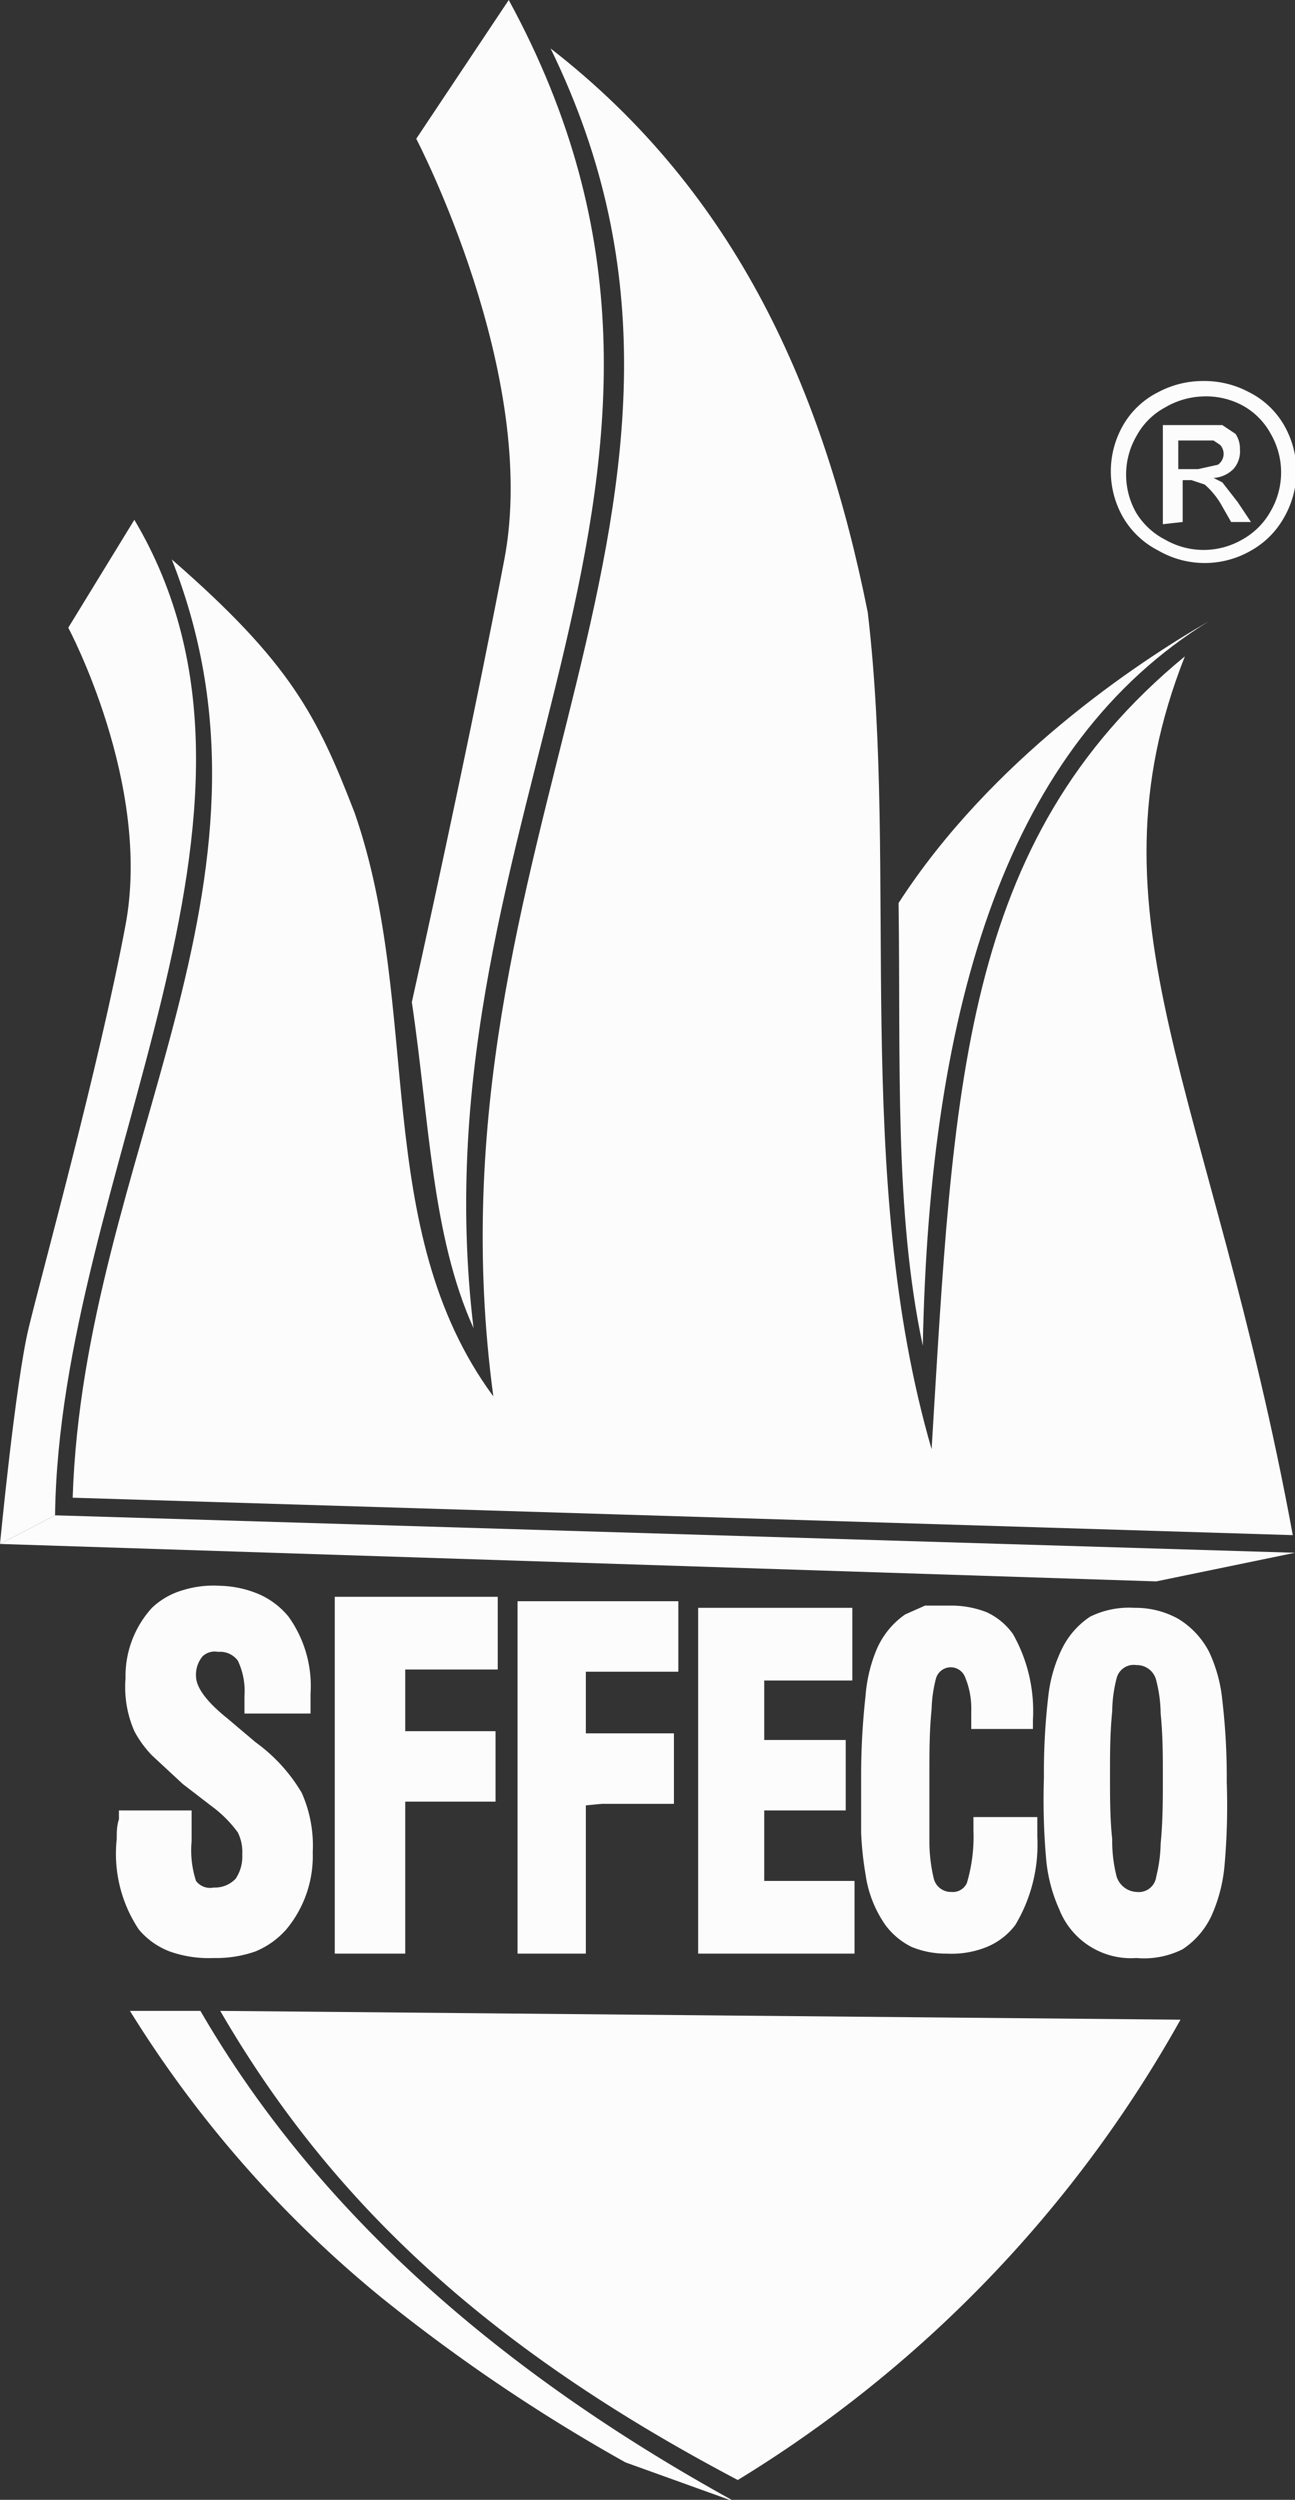
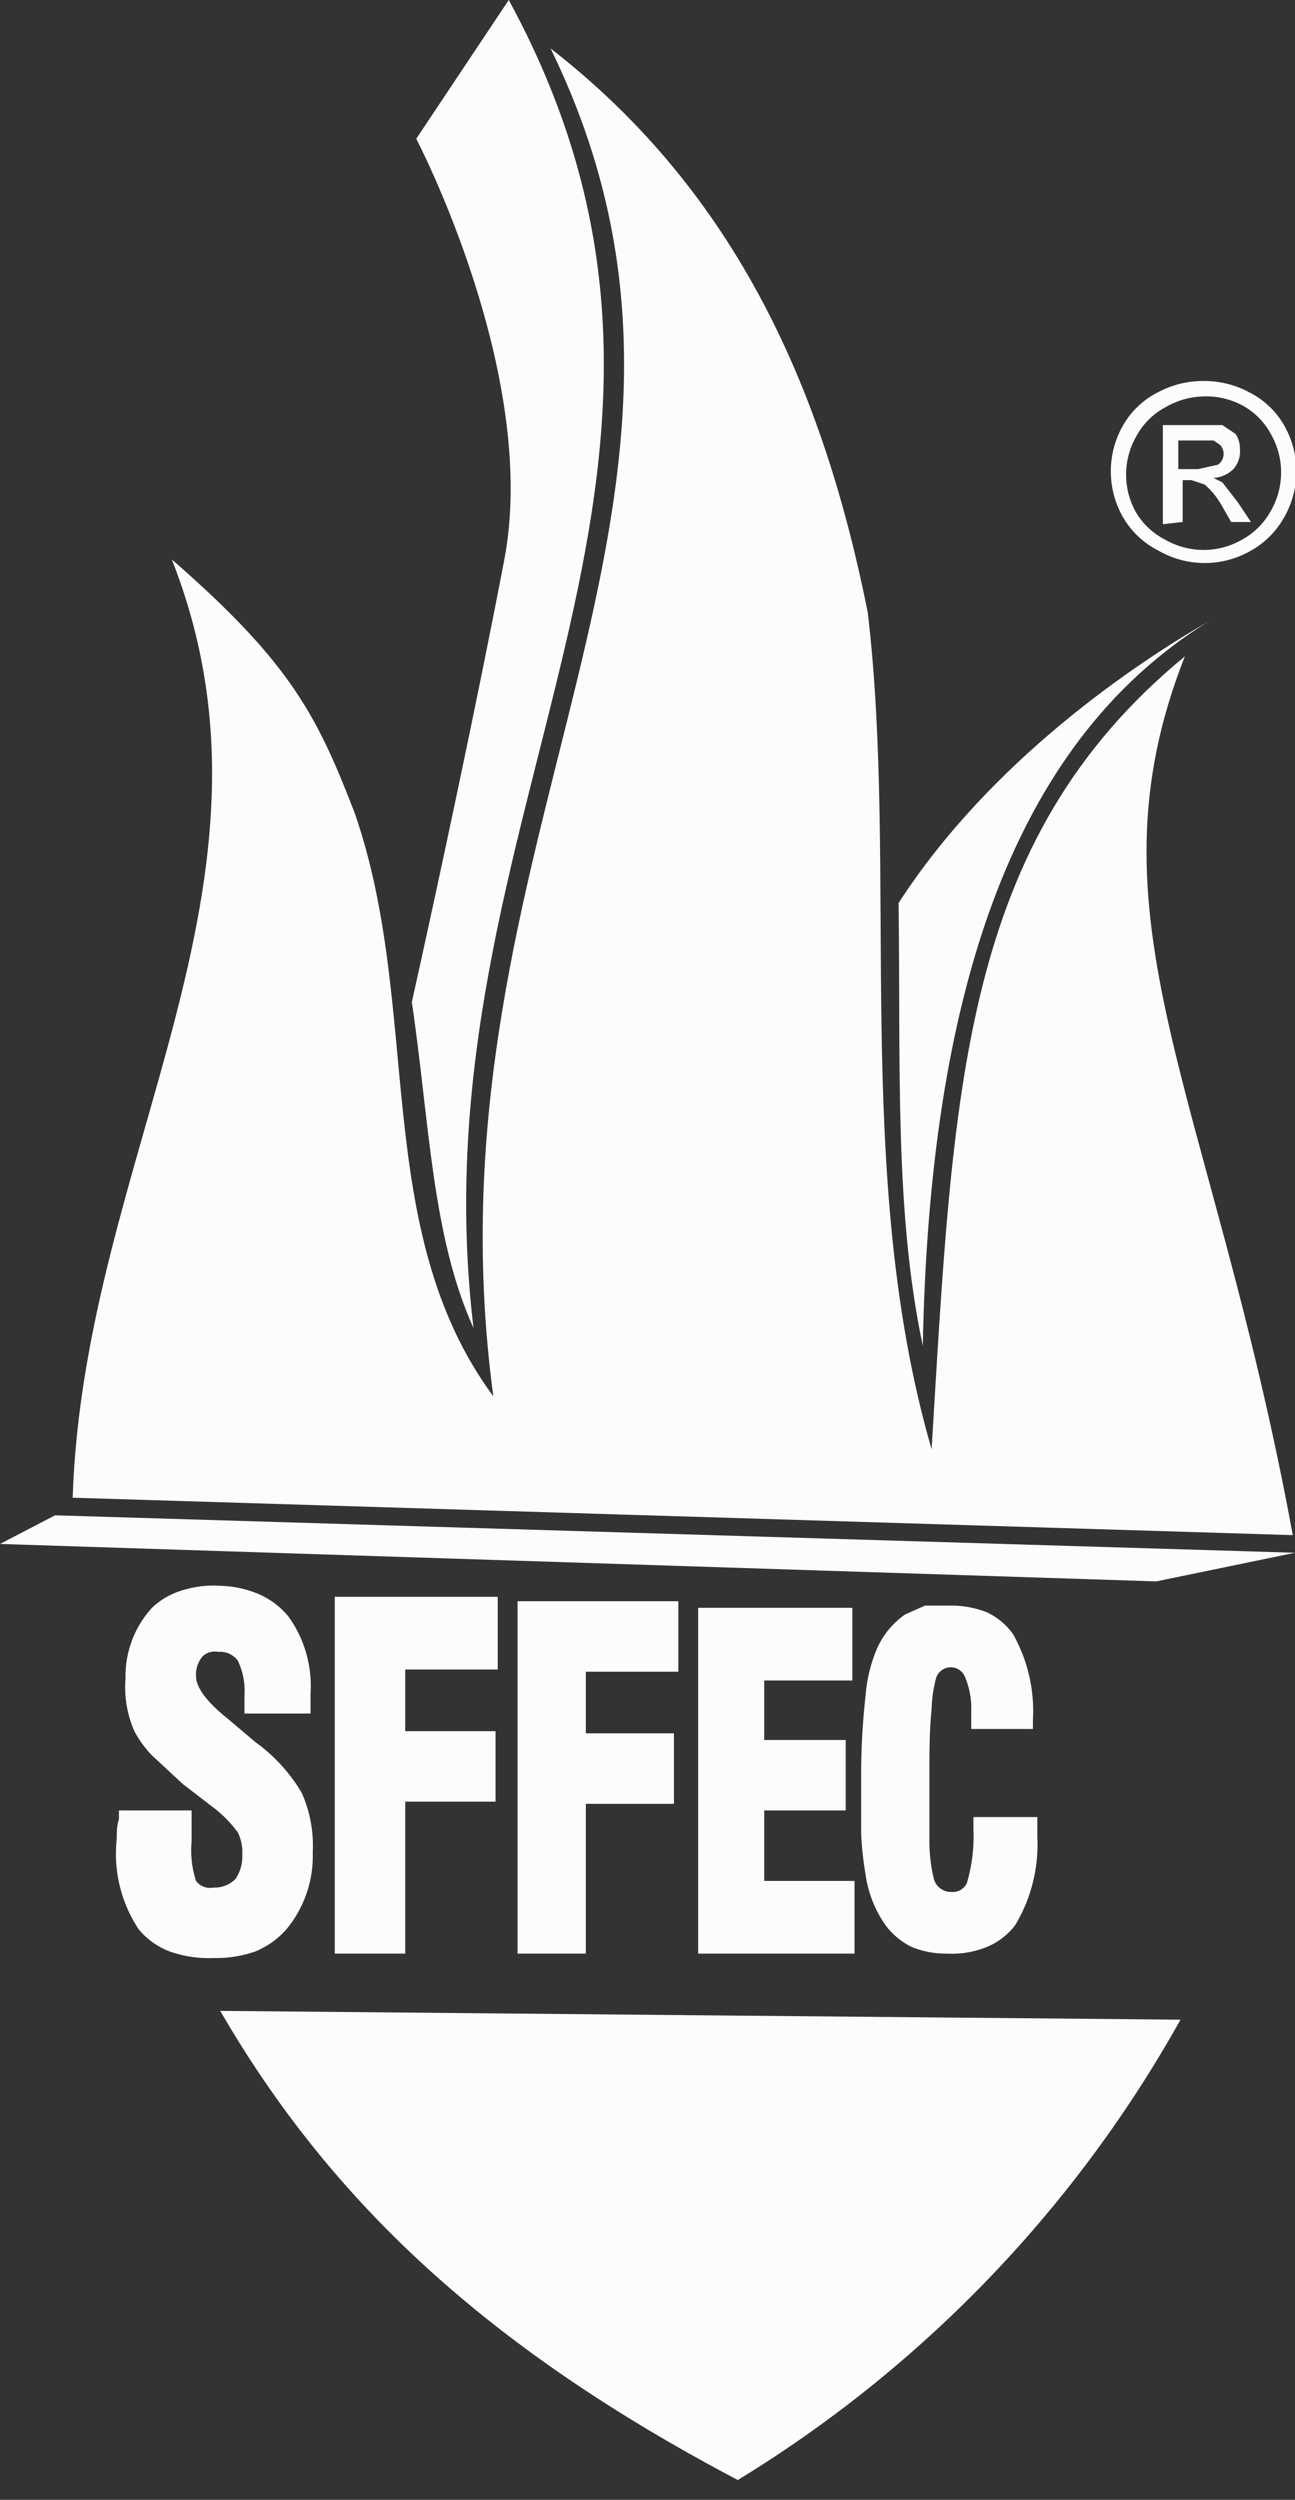
<svg xmlns="http://www.w3.org/2000/svg" id="Layer_1" data-name="Layer 1" viewBox="0 0 58.8 113.5">
  <rect x="0" y="0" width="58.8" height="113.5" fill="#333333" stroke="none" />
  <title>brand-sffeco</title>
  <path d="M7.8,25.9c5.8,14.7-4,27.1-4.5,42.6l55.4,1.7C55,50.1,49.1,42.2,53.8,30.3c-10.2,8.4-10.5,19.6-11.5,36-3.6-12.4-1.5-26.2-2.9-38C37.4,18.3,33.5,9.3,25,2.7h0c10,20.5-6,35.9-2.6,61.2-5.6-7.6-3.2-17.6-6.3-26.5C14.4,33,13.2,30.6,7.8,25.9Z" transform="translate(0 -0.5)" fill="#fcfcfc" fill-rule="evenodd" />
  <path d="M41.9,61.6c.3-15.6,3.9-27.3,13-32.9C51.6,30.6,45,35,40.8,41.5,40.9,48.7,40.6,55.5,41.9,61.6Z" transform="translate(0 -0.5)" fill="#fcfcfc" fill-rule="evenodd" />
  <path d="M22.9,25.9c-1.2,6.3-3,14.7-4.2,20.1.8,5.4.9,10.6,2.8,14.8C18.7,37.4,34.8,22,23.1.5L18.9,6.8S24.5,17.5,22.9,25.9Z" transform="translate(0 -0.5)" fill="#fcfcfc" fill-rule="evenodd" />
-   <path d="M0,70.6l2.5-1.3C2.7,53.8,14,37.4,6.1,24.1L3.1,29s3.8,7.1,2.6,13.5S1.9,58.3,1.3,60.8,0,70.6,0,70.6Z" transform="translate(0 -0.5)" fill="#fcfcfc" fill-rule="evenodd" />
  <polygon points="2.5 68.8 0 70.1 52.5 71.8 58.8 70.5 2.5 68.8" fill="#fcfcfc" fill-rule="evenodd" />
  <path d="M10,91.8l43.6.4a57.1,57.1,0,0,1-20.1,20.9C22.3,107.2,15.1,100.6,10,91.8Z" transform="translate(0 -0.5)" fill="#fcfcfc" fill-rule="evenodd" />
-   <path d="M9.1,91.8H5.9a52.4,52.4,0,0,0,11.4,13,79.4,79.4,0,0,0,11.1,7.5l5,1.8C22.3,108,14.2,100.6,9.1,91.8Z" transform="translate(0 -0.5)" fill="#fcfcfc" fill-rule="evenodd" />
  <path d="M54.6,17.8a4.3,4.3,0,0,1,2.1.5,3.8,3.8,0,0,1,1.6,1.5,4.2,4.2,0,0,1,0,4.2,3.9,3.9,0,0,1-1.5,1.5,4.2,4.2,0,0,1-4.2,0A3.9,3.9,0,0,1,51,24a4.2,4.2,0,0,1,0-4.2,3.8,3.8,0,0,1,1.6-1.5A4.3,4.3,0,0,1,54.6,17.8Zm0,.7a3.6,3.6,0,0,0-1.7.5,3.2,3.2,0,0,0-1.3,1.3,3.5,3.5,0,0,0,0,3.5A3.3,3.3,0,0,0,52.9,25a3.5,3.5,0,0,0,3.5,0,3.3,3.3,0,0,0,1.3-1.3,3.5,3.5,0,0,0,0-3.5,3.2,3.2,0,0,0-1.3-1.3A3.5,3.5,0,0,0,54.6,18.5Zm-1.8,5.8V19.8h2.7l.6.4a1.2,1.2,0,0,1,.2.7,1.2,1.2,0,0,1-.3.9,1.4,1.4,0,0,1-.9.4l.4.2.7.9.6.9h-.9l-.4-.7a3.6,3.6,0,0,0-.8-1l-.6-.2h-.4v1.9Zm.7-2.5h.9l.9-.2a.6.6,0,0,0,.1-.9l-.3-.2H53.5Z" transform="translate(0 -0.5)" fill="#fcfcfc" fill-rule="evenodd" />
  <polygon points="34.3 81.9 38.1 81.7 36.2 81.6 34.3 81.6 34.3 81.9" fill="#fcfcfc" fill-rule="evenodd" />
-   <polygon points="26.3 82 30.3 81.6 28.3 81.5 26.3 81.5 26.3 82" fill="#fcfcfc" fill-rule="evenodd" />
-   <path d="M47.4,81.2a29.6,29.6,0,0,1,.2-3.7,6.5,6.5,0,0,1,.6-2.1,3.7,3.7,0,0,1,1.3-1.5,4,4,0,0,1,2-.4,4,4,0,0,1,2,.5,3.8,3.8,0,0,1,1.4,1.5,6.7,6.7,0,0,1,.6,2.2,29.8,29.8,0,0,1,.2,3.7,30.7,30.7,0,0,1-.1,3.8,7.1,7.1,0,0,1-.6,2.3A3.7,3.7,0,0,1,53.7,89a3.9,3.9,0,0,1-2.1.4,3.5,3.5,0,0,1-3.5-2.2,7.1,7.1,0,0,1-.6-2.3A30.8,30.8,0,0,1,47.4,81.2Zm3.3,4.5a1,1,0,0,0,.9.7.8.8,0,0,0,.9-.7,6.6,6.6,0,0,0,.2-1.5c.1-1,.1-2,.1-3s0-1.9-.1-2.9a6.2,6.2,0,0,0-.2-1.5.9.9,0,0,0-.9-.7.8.8,0,0,0-.9.6,6.2,6.2,0,0,0-.2,1.5c-.1,1-.1,1.9-.1,2.9s0,2,.1,2.9A6.5,6.5,0,0,0,50.7,85.7Z" transform="translate(0 -0.5)" fill="#fcfcfc" fill-rule="evenodd" />
  <path d="M39.1,81.1a33.1,33.1,0,0,1,.2-3.6,6.8,6.8,0,0,1,.5-2.1,3.7,3.7,0,0,1,1.3-1.6l.9-.4h1.1a4.4,4.4,0,0,1,1.7.3,3,3,0,0,1,1.2,1,7.1,7.1,0,0,1,.9,3.9V79H44.1v-.4c0-.1,0-.2,0-.4a3.7,3.7,0,0,0-.3-1.6.7.7,0,0,0-.6-.4.7.7,0,0,0-.7.5,6.1,6.1,0,0,0-.2,1.4c-.1,1-.1,1.9-.1,2.9s0,2.1,0,3.2a7.3,7.3,0,0,0,.2,1.6.8.8,0,0,0,.8.6.7.7,0,0,0,.7-.4,7.4,7.4,0,0,0,.3-2.4v-.6h2.9v.6c0,.1,0,.2,0,.3a7.1,7.1,0,0,1-1,4,3.1,3.1,0,0,1-1.3,1,4.2,4.2,0,0,1-1.8.3,4.1,4.1,0,0,1-1.6-.3,3.3,3.3,0,0,1-1.2-1,5.3,5.3,0,0,1-.9-2.3,14.8,14.8,0,0,1-.2-1.9C39.1,83,39.1,82,39.1,81.1Z" transform="translate(0 -0.5)" fill="#fcfcfc" fill-rule="evenodd" />
  <path d="M34.7,82.5v1.7c0,.6,0,1.1,0,1.7h4.1v.4q0,1.3,0,2.5v.4H31.7v-.4q0-3.7,0-7.5t0-7.4v-.4h7v.4c0,.8,0,1.6,0,2.5v.4h-4q0,1.3,0,2.7h3.7v.4c0,.8,0,1.6,0,2.4v.4H34.7Z" transform="translate(0 -0.5)" fill="#fcfcfc" fill-rule="evenodd" />
  <path d="M26.6,82.4q0,1.5,0,3c0,1.1,0,2.3,0,3.4v.4H23.5v-16h7.3v.4c0,.8,0,1.6,0,2.4v.4H26.6v2.8h4v.4c0,.8,0,1.6,0,2.4v.4h-4Z" transform="translate(0 -0.5)" fill="#fcfcfc" fill-rule="evenodd" />
  <path d="M18.4,82.3v3q0,1.7,0,3.5v.4H15.2v-.4q0-3.9,0-7.8t0-7.6V73h7.4v.4q0,1.2,0,2.5v.4H18.4v2.8h4.1v.4q0,1.2,0,2.4v.4H18.4Z" transform="translate(0 -0.5)" fill="#fcfcfc" fill-rule="evenodd" />
  <path d="M10.3,78.5l1.3,1.1a7.6,7.6,0,0,1,2.1,2.3,5.9,5.9,0,0,1,.5,2.7A5.2,5.2,0,0,1,13,88.1a3.8,3.8,0,0,1-1.4,1,5.4,5.4,0,0,1-1.9.3,5.3,5.3,0,0,1-2-.3,3.4,3.4,0,0,1-1.4-1,6.2,6.2,0,0,1-1-4.1c0-.3,0-.6.1-.9h0v-.4H8.7v1.4a4.5,4.5,0,0,0,.2,1.8.8.8,0,0,0,.8.3,1.3,1.3,0,0,0,1-.4,1.8,1.8,0,0,0,.3-1.1,2,2,0,0,0-.2-1,5.5,5.5,0,0,0-1.2-1.2L8.3,81.5,6.9,80.2a4.9,4.9,0,0,1-.8-1.1,5,5,0,0,1-.4-2.4,4.6,4.6,0,0,1,1.2-3.2,3.4,3.4,0,0,1,1.4-.8,4.7,4.7,0,0,1,1.7-.2,4.8,4.8,0,0,1,1.8.4,3.6,3.6,0,0,1,1.3,1,5.4,5.4,0,0,1,1,3.5c0,.1,0,.2,0,.3v.6h-3v-.8a3.2,3.2,0,0,0-.3-1.6,1,1,0,0,0-.9-.4.8.8,0,0,0-.7.2,1.3,1.3,0,0,0-.3.9c0,.7.9,1.5,1.4,1.9Z" transform="translate(0 -0.5)" fill="#fcfcfc" fill-rule="evenodd" />
</svg>